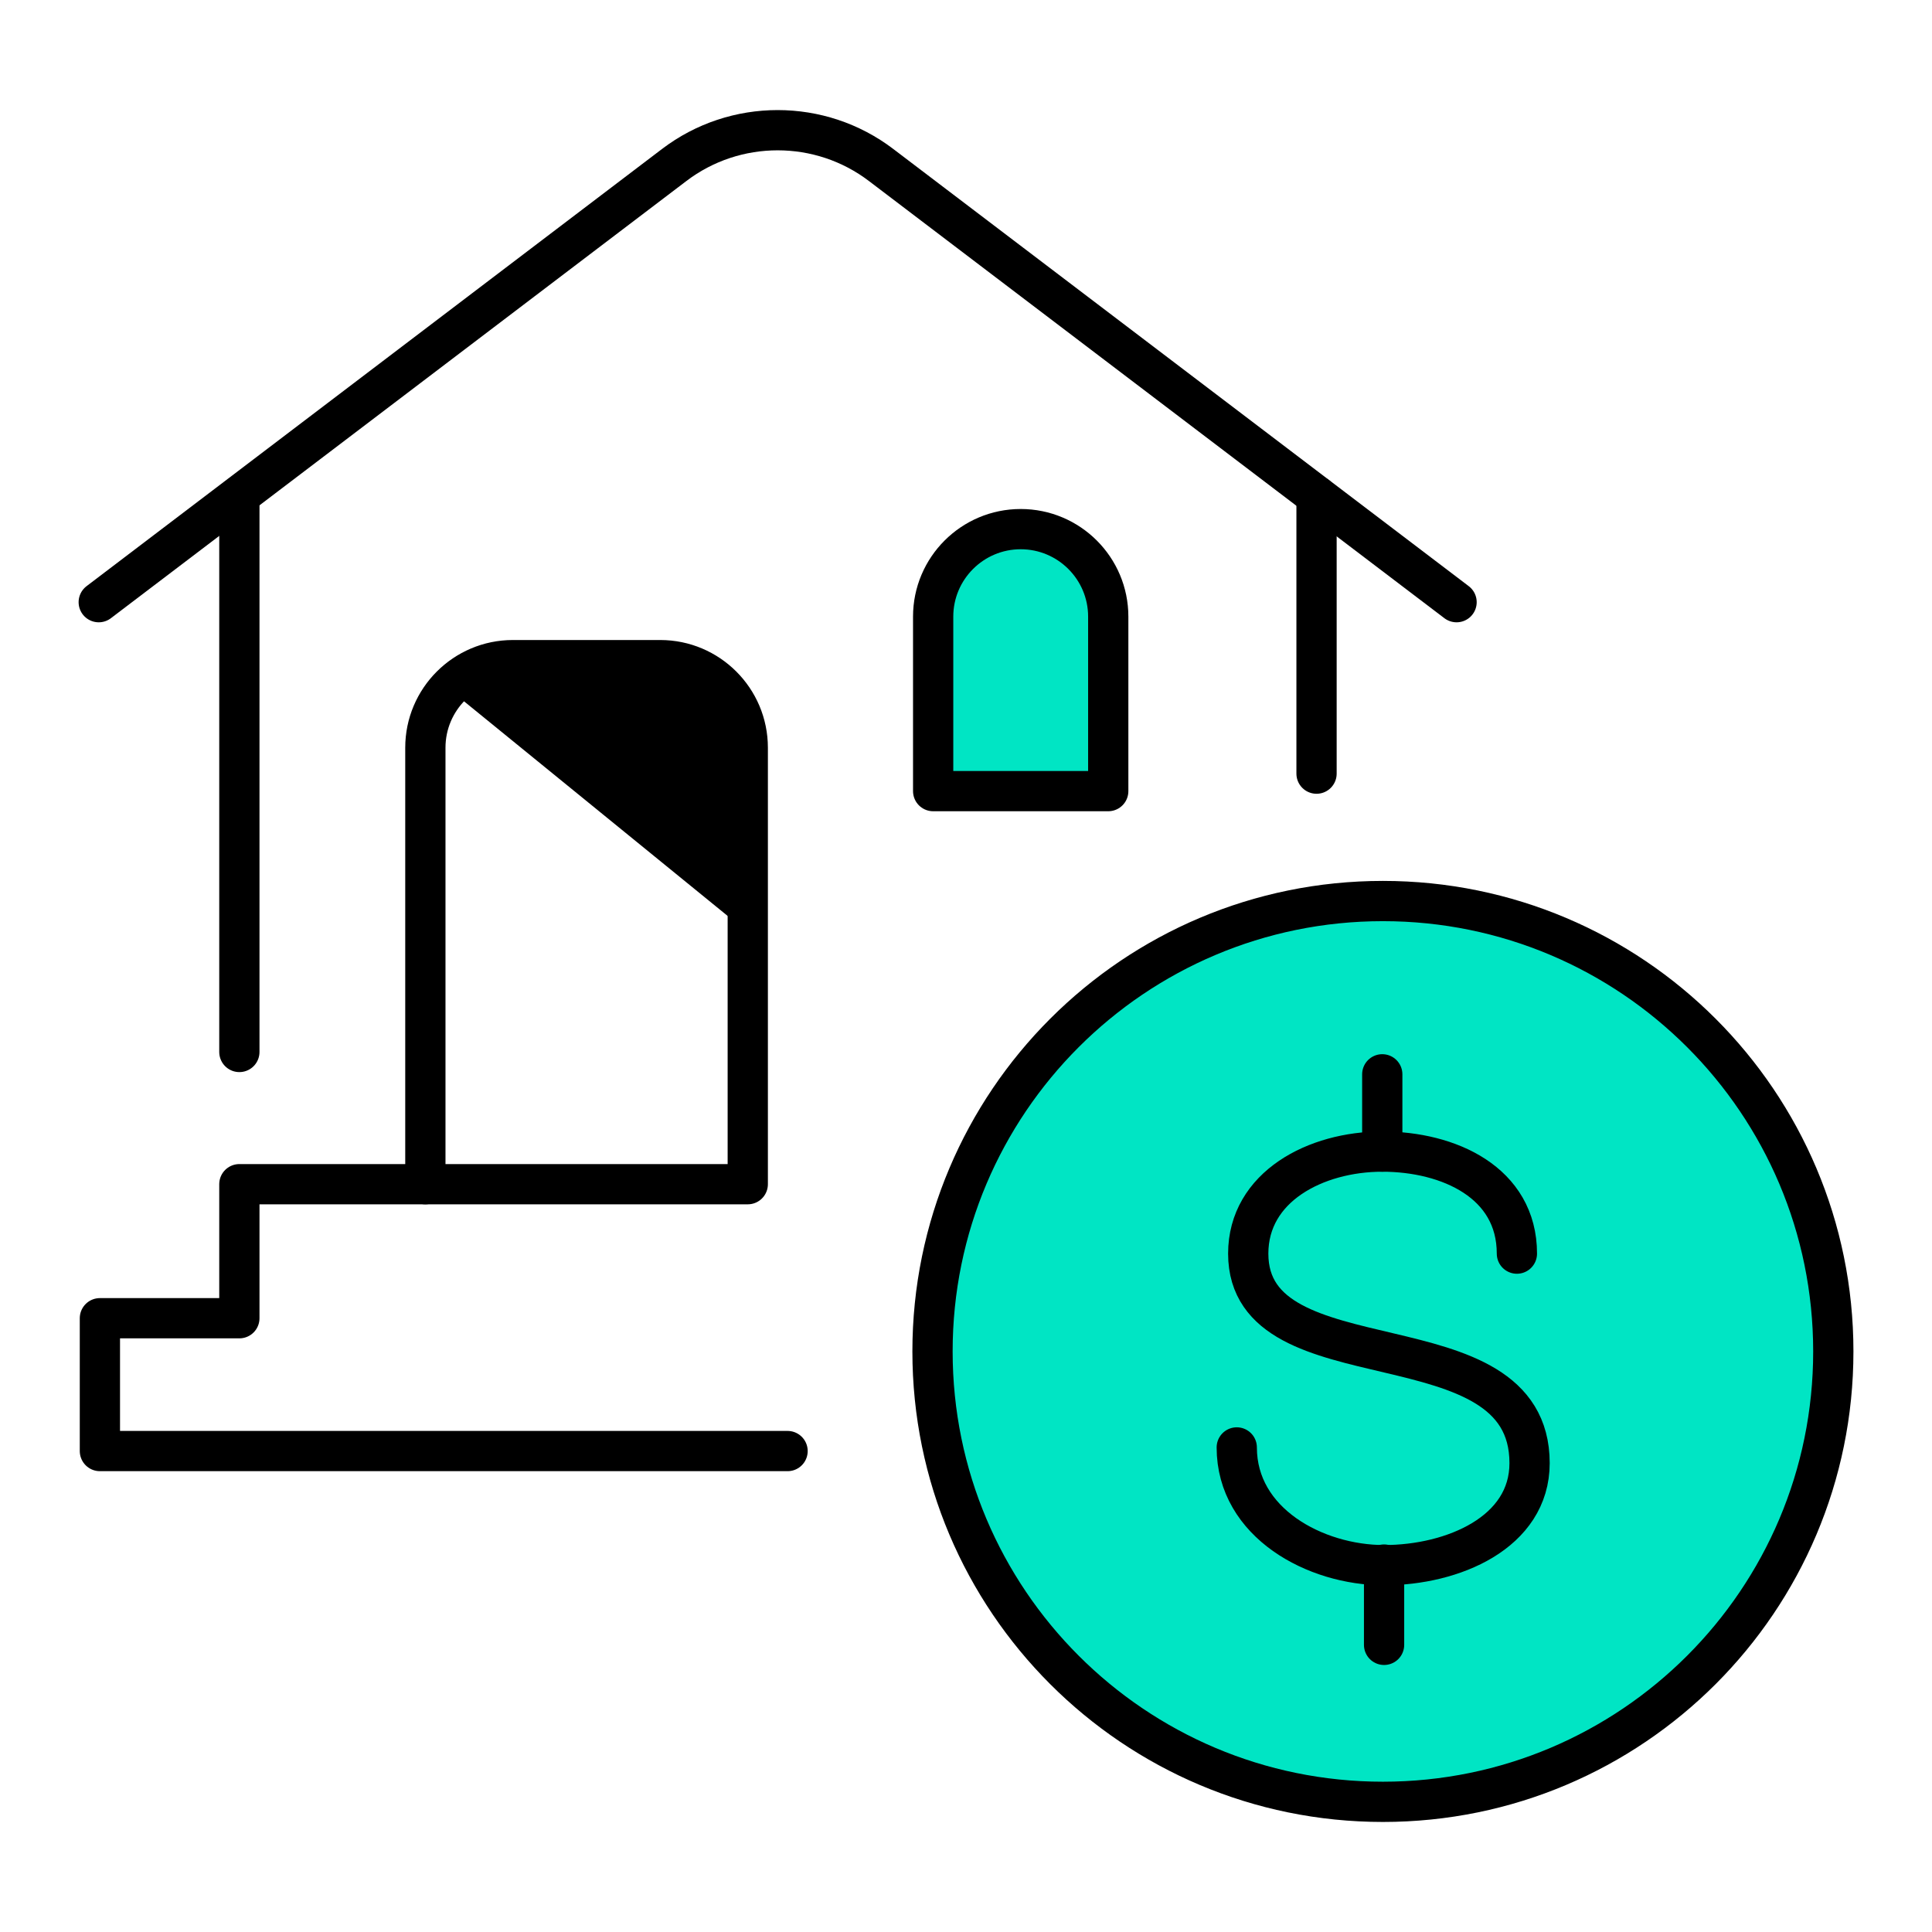
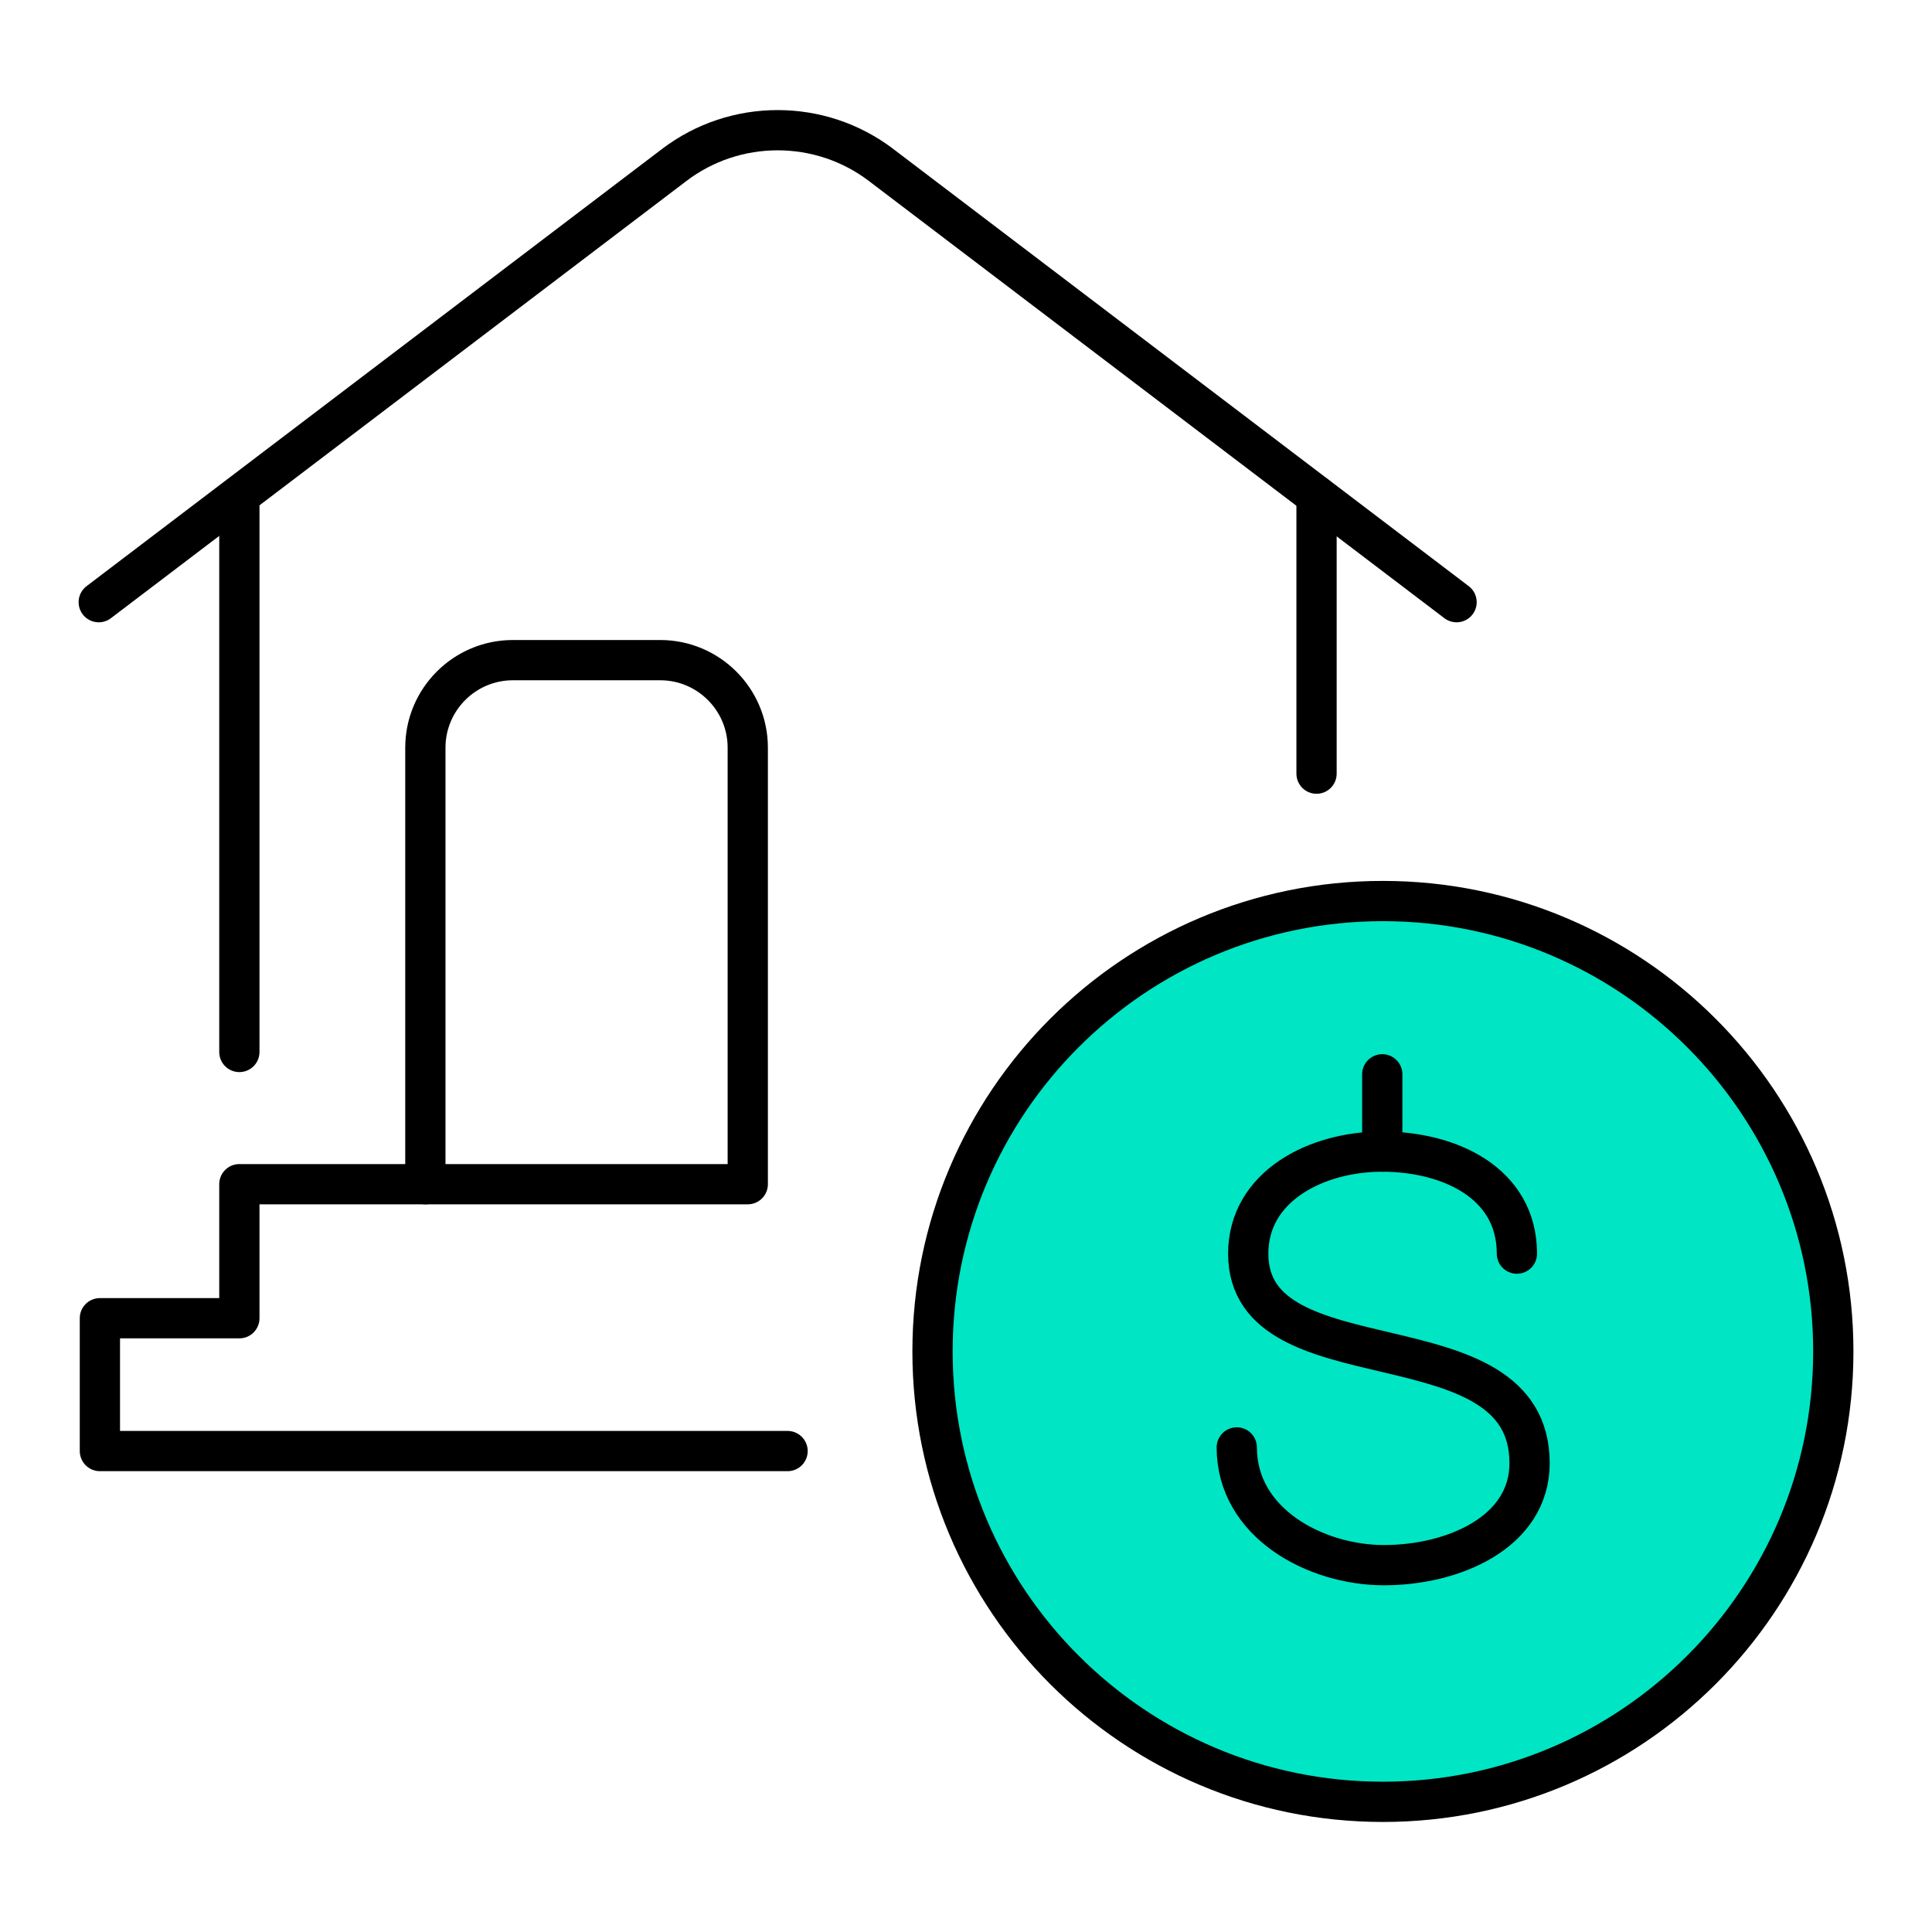
<svg xmlns="http://www.w3.org/2000/svg" width="48" height="48" viewBox="0 0 48 48" fill="none">
  <path d="M2.453 14.961L16.748 4.101C18.263 2.946 20.378 2.946 21.893 4.101L36.188 14.961" stroke="black" stroke-linecap="round" stroke-linejoin="round" />
  <path d="M32.709 19.221V12.321" stroke="black" stroke-linecap="round" stroke-linejoin="round" />
  <path d="M5.947 12.321V26.136" stroke="black" stroke-linecap="round" stroke-linejoin="round" />
  <path d="M12.728 16.401H16.403C17.603 16.401 18.578 17.376 18.578 18.576V29.421H10.568V18.576C10.568 17.376 11.543 16.401 12.743 16.401H12.728Z" stroke="black" stroke-linecap="round" stroke-linejoin="round" />
-   <path d="M27.519 19.655H23.184V15.32C23.184 14.12 24.159 13.146 25.359 13.146C26.559 13.146 27.534 14.12 27.534 15.32V19.655H27.519Z" fill="#00E5C4" stroke="black" stroke-linecap="round" stroke-linejoin="round" />
  <path d="M19.567 36.051H2.482V32.751H5.947V29.421H10.567" stroke="black" stroke-linecap="round" stroke-linejoin="round" />
  <path d="M34.358 44.766C40.538 44.766 45.548 39.756 45.548 33.576C45.548 27.396 40.538 22.386 34.358 22.386C28.178 22.386 23.168 27.396 23.168 33.576C23.168 39.756 28.178 44.766 34.358 44.766Z" fill="#00E5C4" stroke="black" stroke-linecap="round" stroke-linejoin="round" />
  <path d="M37.687 31.146C37.687 29.376 35.992 28.611 34.342 28.611C32.692 28.611 31.012 29.481 31.012 31.146C31.012 34.521 38.002 32.616 38.002 36.351C38.002 38.076 36.097 38.886 34.387 38.886C32.677 38.886 30.727 37.836 30.727 35.961" stroke="black" stroke-linecap="round" stroke-linejoin="round" />
  <path d="M34.342 28.611V26.691" stroke="black" stroke-linecap="round" stroke-linejoin="round" />
-   <path d="M34.387 40.866V38.871" stroke="black" stroke-linecap="round" stroke-linejoin="round" />
-   <path d="M16.402 16.4H12.727C12.097 16.4 11.542 16.67 11.137 17.105L18.562 23.15V18.59C18.562 17.39 17.587 16.415 16.387 16.415L16.402 16.4Z" fill="black" />
</svg>